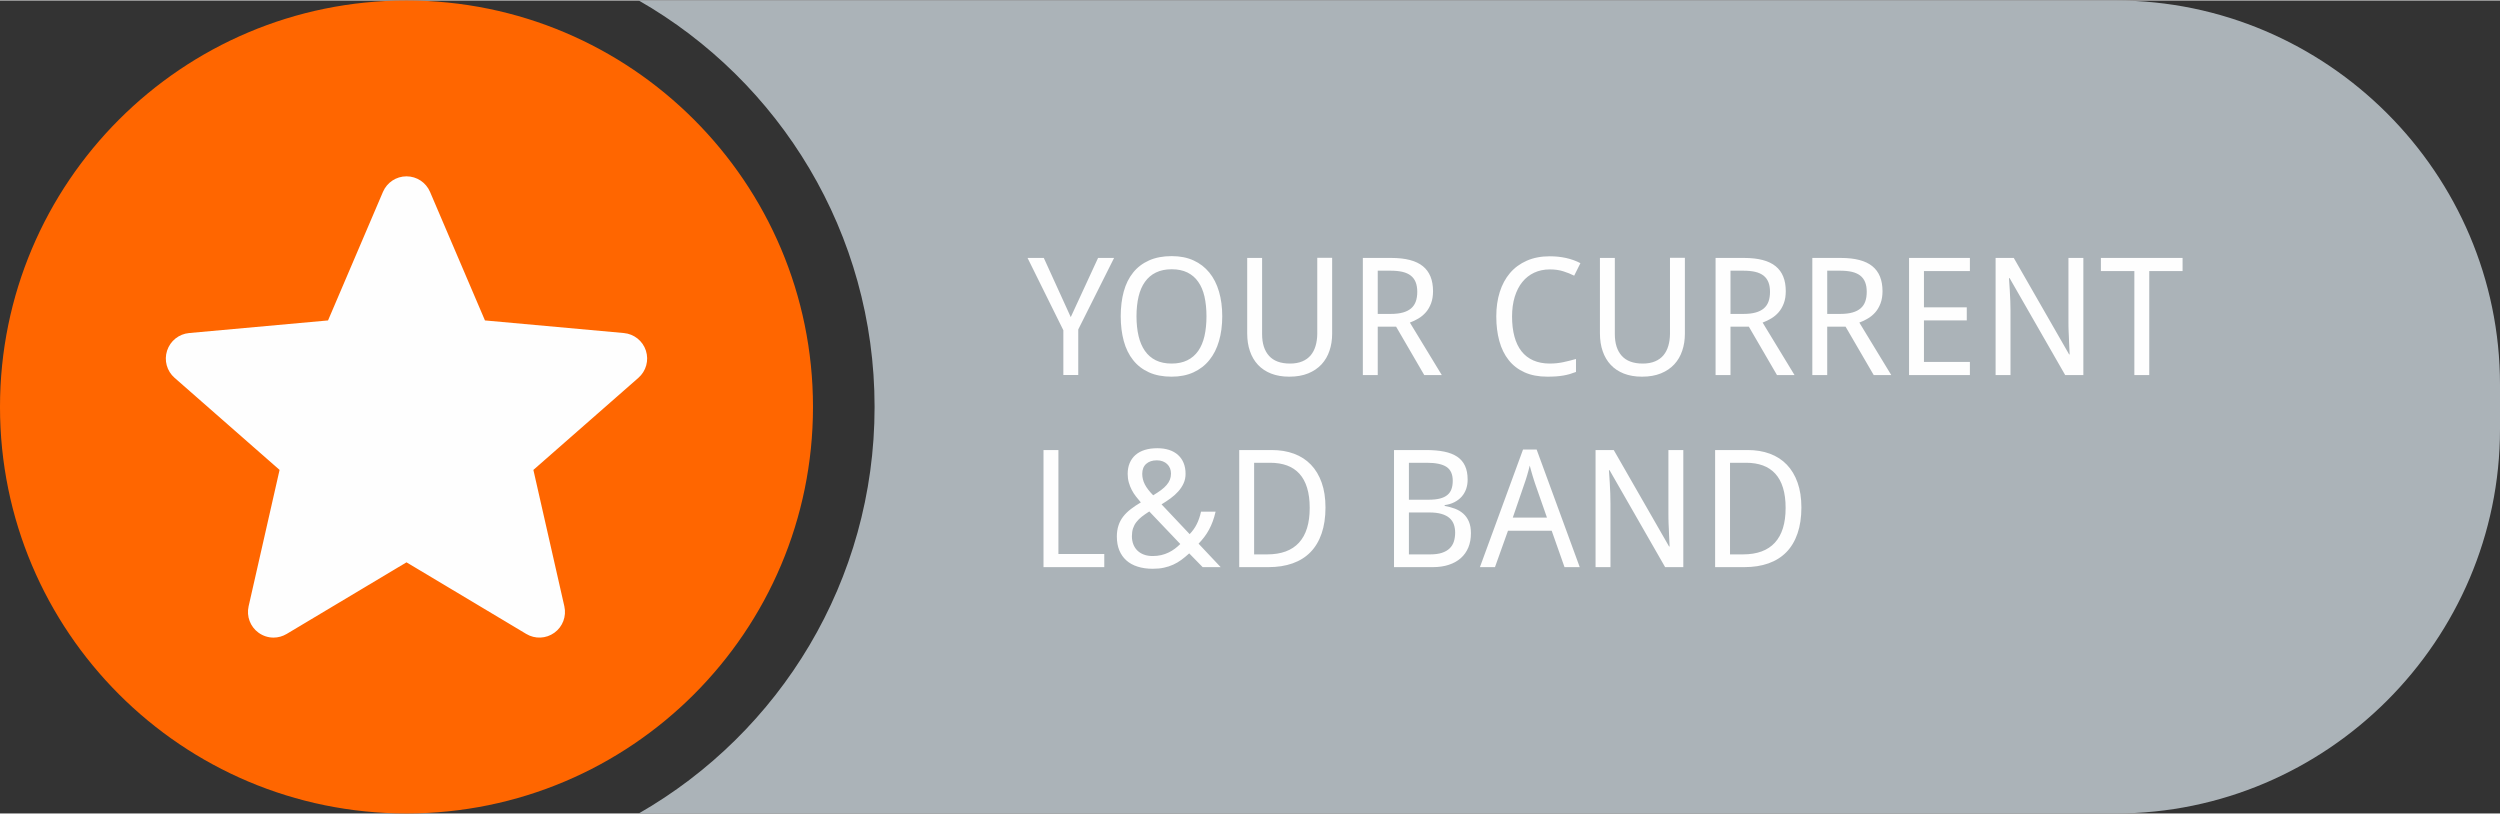
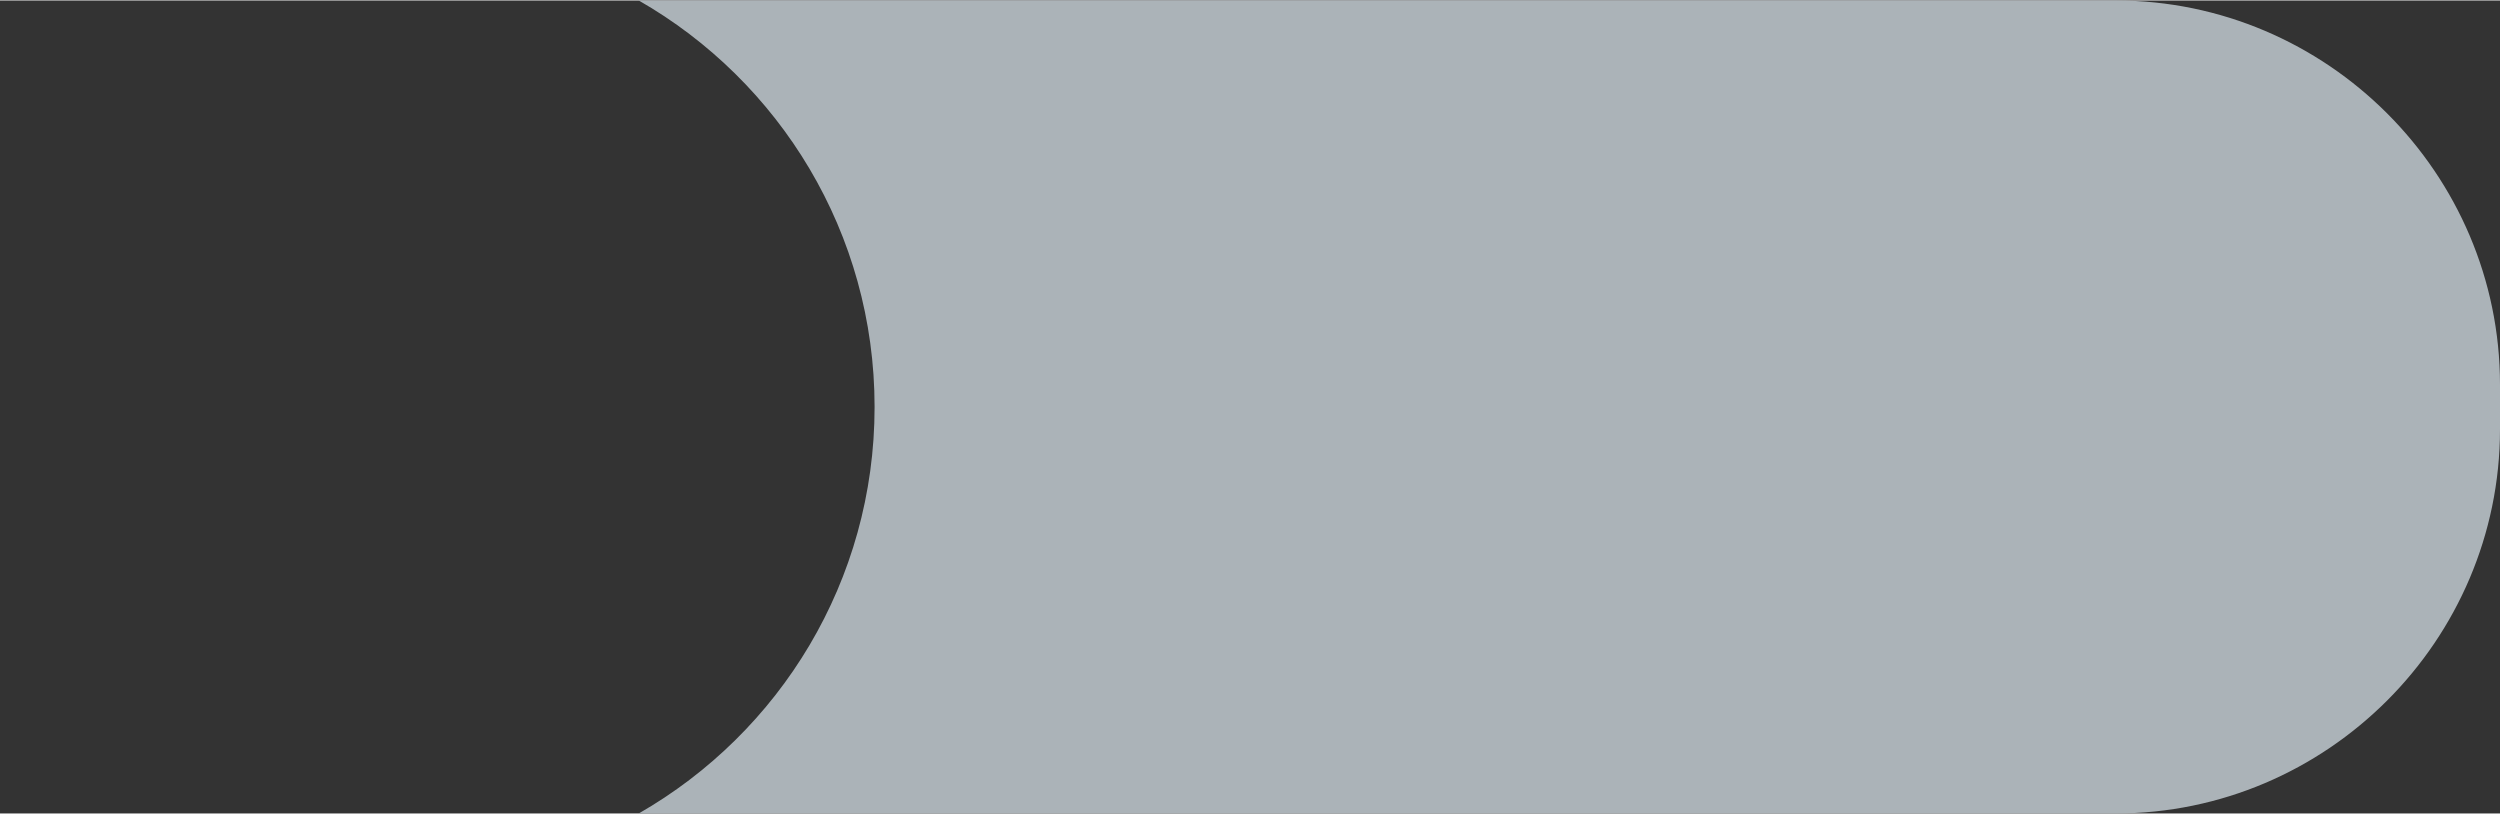
<svg xmlns="http://www.w3.org/2000/svg" xml:space="preserve" width="301px" height="98px" version="1.1" style="shape-rendering:geometricPrecision; text-rendering:geometricPrecision; image-rendering:optimizeQuality; fill-rule:evenodd; clip-rule:evenodd" viewBox="0 0 2374.57 772.2">
  <rect x="0" y="0" width="2374.57" height="772.2" fill="#333333" stroke="none" />
  <defs>
    <style type="text/css">
   
    .fil3 {fill:#FEFEFE}
    .fil1 {fill:#ABB3B8}
    .fil0 {fill:#FF6600}
    .fil2 {fill:#FEFEFE;fill-rule:nonzero}
   
  </style>
  </defs>
  <g id="Layer_x0020_1">
-     <path class="fil0" d="M772.2 386.09c0,-213.23 -172.87,-386.09 -386.1,-386.09 -213.24,0 -386.1,172.86 -386.1,386.09 0,213.24 172.86,386.1 386.1,386.1 213.23,0 386.1,-172.86 386.1,-386.1z" />
    <path class="fil1" d="M606.69 0l1402.83 0c200.78,0 365.05,164.27 365.05,365.05l0 42.09c0,200.78 -164.27,365.06 -365.05,365.06l-1402.83 0c133.83,-76.64 224.01,-220.84 224.01,-386.11 0,-165.27 -90.18,-309.46 -224.01,-386.09z" />
-     <path class="fil2" d="M1017.04 300.75l25.94 -56.21 15.21 0 -34.03 67.94 0 43.28 -14.16 0 0 -42.53 -34 -68.69 15.44 0 25.6 56.21zm143.88 -0.73c0,8.59 -1.03,16.41 -3.09,23.44 -2.05,7.07 -5.08,13.09 -9.16,18.1 -4.05,5.04 -9.09,8.9 -15.08,11.65 -6,2.73 -12.93,4.11 -20.8,4.11 -8.26,0 -15.42,-1.38 -21.47,-4.11 -6.08,-2.75 -11.09,-6.61 -15.06,-11.65 -4,-5.01 -6.96,-11.06 -8.88,-18.12 -1.92,-7.09 -2.88,-14.93 -2.88,-23.55 0,-8.62 0.96,-16.46 2.88,-23.47 1.92,-7.04 4.91,-13.03 8.91,-17.99 3.99,-4.99 9.06,-8.83 15.13,-11.53 6.08,-2.72 13.27,-4.08 21.52,-4.08 7.85,0 14.75,1.36 20.72,4.08 5.95,2.7 10.96,6.57 15.01,11.56 4.08,5.01 7.11,11 9.16,18.04 2.06,7.01 3.09,14.85 3.09,23.52zm-81.44 -0.02c0,6.92 0.67,13.18 1.97,18.74 1.33,5.55 3.35,10.25 6.05,14.12 2.73,3.9 6.16,6.85 10.33,8.91 4.21,2.05 9.17,3.09 14.96,3.09 5.79,0 10.75,-1.04 14.93,-3.09 4.2,-2.06 7.63,-5.01 10.36,-8.91 2.7,-3.87 4.7,-8.57 5.97,-14.12 1.25,-5.56 1.89,-11.82 1.89,-18.74 0,-6.99 -0.64,-13.25 -1.89,-18.78 -1.27,-5.53 -3.25,-10.2 -5.95,-14.01 -2.67,-3.85 -6.1,-6.78 -10.25,-8.83 -4.16,-2.05 -9.14,-3.09 -14.91,-3.09 -5.78,0 -10.77,1.04 -14.98,3.09 -4.2,2.05 -7.68,4.98 -10.41,8.83 -2.75,3.81 -4.77,8.48 -6.1,14.01 -1.3,5.53 -1.97,11.79 -1.97,18.78zm185.83 -55.62l0 72.15c0,5.79 -0.83,11.16 -2.52,16.12 -1.66,4.99 -4.17,9.3 -7.55,12.96 -3.37,3.63 -7.61,6.52 -12.69,8.59 -5.12,2.08 -11.09,3.12 -18,3.12 -6.49,0 -12.22,-0.99 -17.18,-2.93 -4.99,-1.95 -9.14,-4.73 -12.52,-8.34 -3.37,-3.61 -5.92,-7.92 -7.63,-12.98 -1.74,-5.04 -2.6,-10.67 -2.6,-16.85l0 -71.68 14.15 0 0 72.38c0,8.88 2.21,15.76 6.6,20.62 4.39,4.88 11.03,7.32 19.91,7.32 4.52,0 8.39,-0.7 11.66,-2.08 3.24,-1.35 5.89,-3.27 7.99,-5.76 2.08,-2.5 3.61,-5.46 4.63,-8.91 1.03,-3.45 1.55,-7.22 1.61,-11.32l0 -72.41 14.14 0zm43.31 65.43l0 45.95 -14.15 0 0 -111.22 27.1 0c13.5,0 23.47,2.62 29.91,7.84 6.44,5.22 9.66,13.14 9.66,23.73 0,4.41 -0.63,8.25 -1.87,11.55 -1.25,3.3 -2.88,6.13 -4.93,8.49 -2.08,2.36 -4.42,4.34 -7.06,5.89 -2.63,1.59 -5.35,2.86 -8.13,3.9l30.29 49.82 -16.66 0 -26.72 -45.95 -17.44 0zm0 -12.1l12.36 0c4.51,0 8.35,-0.44 11.52,-1.33 3.17,-0.88 5.79,-2.2 7.82,-3.94 2.02,-1.74 3.5,-3.92 4.44,-6.54 0.93,-2.6 1.4,-5.66 1.4,-9.14 0,-3.66 -0.52,-6.73 -1.56,-9.27 -1.01,-2.52 -2.57,-4.6 -4.67,-6.23 -2.08,-1.61 -4.73,-2.78 -7.89,-3.53 -3.2,-0.73 -6.99,-1.09 -11.35,-1.09l-12.07 0 0 41.07zm163.38 -42.27c-5.4,0 -10.34,1.04 -14.75,3.09 -4.41,2.05 -8.15,5.01 -11.29,8.86 -3.12,3.84 -5.51,8.54 -7.22,14.07 -1.69,5.53 -2.55,11.76 -2.55,18.69 0,7.14 0.76,13.5 2.26,19.03 1.48,5.56 3.74,10.23 6.73,14.04 2.98,3.8 6.72,6.68 11.19,8.65 4.46,1.97 9.68,2.99 15.68,2.99 4.49,0 8.8,-0.45 12.85,-1.33 4.05,-0.86 8.07,-1.87 12.02,-3.01l0 12.31c-1.97,0.75 -3.95,1.43 -5.95,2.02 -1.97,0.57 -4.02,1.04 -6.17,1.4 -2.16,0.37 -4.47,0.63 -6.94,0.81 -2.46,0.18 -5.19,0.26 -8.17,0.26 -8.34,0 -15.53,-1.38 -21.6,-4.11 -6.11,-2.75 -11.14,-6.61 -15.11,-11.65 -4,-5.01 -6.94,-11.03 -8.88,-18.1 -1.93,-7.03 -2.89,-14.85 -2.89,-23.41 0,-8.44 1.09,-16.15 3.3,-23.14 2.21,-7.01 5.45,-13 9.74,-18.04 4.28,-5.01 9.6,-8.91 15.94,-11.71 6.33,-2.78 13.6,-4.18 21.81,-4.18 5.47,0 10.69,0.55 15.68,1.66 4.96,1.12 9.45,2.76 13.44,4.88l-5.91 11.87c-3.2,-1.61 -6.68,-3.01 -10.44,-4.18 -3.74,-1.17 -8,-1.77 -12.77,-1.77zm128.35 -11.06l0 72.15c0,5.79 -0.83,11.16 -2.52,16.12 -1.66,4.99 -4.18,9.3 -7.55,12.96 -3.37,3.63 -7.61,6.52 -12.7,8.59 -5.11,2.08 -11.08,3.12 -17.99,3.12 -6.49,0 -12.23,-0.99 -17.18,-2.93 -4.99,-1.95 -9.14,-4.73 -12.52,-8.34 -3.37,-3.61 -5.92,-7.92 -7.63,-12.98 -1.74,-5.04 -2.6,-10.67 -2.6,-16.85l0 -71.68 14.15 0 0 72.38c0,8.88 2.21,15.76 6.6,20.62 4.38,4.88 11.03,7.32 19.91,7.32 4.52,0 8.39,-0.7 11.66,-2.08 3.24,-1.35 5.89,-3.27 7.99,-5.76 2.08,-2.5 3.61,-5.46 4.62,-8.91 1.04,-3.45 1.56,-7.22 1.61,-11.32l0 -72.41 14.15 0zm43.31 65.43l0 45.95 -14.15 0 0 -111.22 27.1 0c13.5,0 23.47,2.62 29.91,7.84 6.44,5.22 9.66,13.14 9.66,23.73 0,4.41 -0.63,8.25 -1.87,11.55 -1.25,3.3 -2.88,6.13 -4.93,8.49 -2.08,2.36 -4.42,4.34 -7.07,5.89 -2.62,1.59 -5.35,2.86 -8.12,3.9l30.29 49.82 -16.66 0 -26.72 -45.95 -17.44 0zm0 -12.1l12.35 0c4.52,0 8.36,-0.44 11.53,-1.33 3.17,-0.88 5.79,-2.2 7.82,-3.94 2.02,-1.74 3.5,-3.92 4.44,-6.54 0.93,-2.6 1.4,-5.66 1.4,-9.14 0,-3.66 -0.52,-6.73 -1.56,-9.27 -1.01,-2.52 -2.57,-4.6 -4.67,-6.23 -2.08,-1.61 -4.73,-2.78 -7.9,-3.53 -3.19,-0.73 -6.98,-1.09 -11.34,-1.09l-12.07 0 0 41.07zm91.88 12.1l0 45.95 -14.15 0 0 -111.22 27.1 0c13.5,0 23.47,2.62 29.91,7.84 6.44,5.22 9.66,13.14 9.66,23.73 0,4.41 -0.63,8.25 -1.87,11.55 -1.25,3.3 -2.89,6.13 -4.93,8.49 -2.08,2.36 -4.42,4.34 -7.07,5.89 -2.62,1.59 -5.35,2.86 -8.12,3.9l30.29 49.82 -16.66 0 -26.72 -45.95 -17.44 0zm0 -12.1l12.35 0c4.52,0 8.36,-0.44 11.53,-1.33 3.17,-0.88 5.79,-2.2 7.81,-3.94 2.03,-1.74 3.51,-3.92 4.45,-6.54 0.93,-2.6 1.4,-5.66 1.4,-9.14 0,-3.66 -0.52,-6.73 -1.56,-9.27 -1.01,-2.52 -2.57,-4.6 -4.67,-6.23 -2.08,-1.61 -4.73,-2.78 -7.9,-3.53 -3.19,-0.73 -6.98,-1.09 -11.34,-1.09l-12.07 0 0 41.07zm135.52 58.05l-57.79 0 0 -111.22 57.79 0 0 12.46 -43.64 0 0 34.43 40.68 0 0 12.46 -40.68 0 0 39.41 43.64 0 0 12.46zm107.77 0l-17.27 0 -52.78 -92.06 -0.6 0c0.31,3.92 0.57,7.79 0.78,11.66 0.18,3.29 0.37,6.72 0.49,10.33 0.13,3.61 0.19,6.85 0.19,9.73l0 60.34 -14.15 0 0 -111.22 17.26 0 52.55 91.59 0.52 0c-0.16,-3.84 -0.34,-7.66 -0.55,-11.39 -0.02,-1.64 -0.1,-3.3 -0.18,-4.99 -0.08,-1.71 -0.15,-3.4 -0.23,-5.11 -0.08,-1.69 -0.13,-3.33 -0.16,-4.91 0,-1.56 -0.03,-3.01 -0.03,-4.34l0 -60.85 14.16 0 0 111.22zm62.59 0l-14.15 0 0 -98.76 -31.78 0 0 -12.46 77.58 0 0 12.46 -31.65 0 0 98.76zm-1050.26 182.46l0 -111.22 14.15 0 0 98.76 43.56 0 0 12.46 -57.71 0zm93.77 -88.56c0,1.72 0.21,3.4 0.63,5.07 0.38,1.63 1.01,3.27 1.84,4.93 0.83,1.63 1.92,3.29 3.22,4.98 1.32,1.72 2.88,3.48 4.7,5.35 2.91,-1.76 5.42,-3.42 7.53,-4.98 2.12,-1.59 3.86,-3.17 5.24,-4.81 1.4,-1.61 2.41,-3.29 3.12,-5.06 0.67,-1.79 1.03,-3.71 1.03,-5.76 0,-1.85 -0.31,-3.51 -0.93,-5.07 -0.62,-1.53 -1.53,-2.85 -2.7,-3.97 -1.17,-1.11 -2.57,-1.99 -4.21,-2.62 -1.63,-0.62 -3.5,-0.96 -5.58,-0.96 -4.28,0 -7.66,1.14 -10.15,3.38 -2.49,2.26 -3.74,5.42 -3.74,9.52zm9.89 78.02c2.94,0 5.67,-0.29 8.16,-0.88 2.49,-0.6 4.8,-1.41 6.95,-2.45 2.13,-1.01 4.13,-2.23 5.95,-3.6 1.84,-1.4 3.58,-2.88 5.19,-4.49l-29.44 -30.93c-2.65,1.67 -5.01,3.33 -7.06,4.91 -2.05,1.61 -3.79,3.33 -5.19,5.17 -1.41,1.81 -2.47,3.82 -3.2,6 -0.7,2.15 -1.06,4.64 -1.06,7.5 0,2.75 0.44,5.27 1.32,7.6 0.91,2.31 2.18,4.29 3.87,5.95 1.66,1.64 3.74,2.93 6.18,3.84 2.44,0.94 5.22,1.38 8.33,1.38zm-34.01 -18.38c0,-3.98 0.52,-7.48 1.54,-10.59 1.01,-3.1 2.49,-5.9 4.44,-8.44 1.94,-2.52 4.33,-4.88 7.16,-7.06 2.8,-2.18 6.02,-4.34 9.63,-6.47 -1.58,-1.82 -3.14,-3.71 -4.64,-5.66 -1.54,-1.97 -2.86,-4.05 -4,-6.25 -1.15,-2.21 -2.08,-4.57 -2.78,-7.07 -0.7,-2.51 -1.06,-5.22 -1.06,-8.12 0,-3.79 0.62,-7.22 1.89,-10.23 1.27,-3.01 3.09,-5.58 5.48,-7.69 2.39,-2.1 5.32,-3.71 8.82,-4.8 3.51,-1.09 7.48,-1.64 11.95,-1.64 4.2,0 7.97,0.55 11.29,1.64 3.32,1.09 6.13,2.7 8.44,4.8 2.31,2.11 4.08,4.65 5.29,7.66 1.23,3.04 1.82,6.44 1.82,10.23 0,3.25 -0.62,6.26 -1.87,9.01 -1.27,2.78 -2.96,5.35 -5.06,7.69 -2.1,2.36 -4.52,4.54 -7.27,6.54 -2.73,2 -5.61,3.92 -8.62,5.74l26.69 28.29c1.38,-1.45 2.62,-2.93 3.71,-4.46 1.09,-1.51 2.08,-3.12 2.94,-4.83 0.88,-1.71 1.66,-3.56 2.33,-5.53 0.71,-1.95 1.3,-4.13 1.82,-6.49l13.84 0c-0.76,3.32 -1.66,6.41 -2.7,9.19 -1.04,2.8 -2.21,5.45 -3.56,7.92 -1.35,2.49 -2.83,4.8 -4.46,6.93 -1.66,2.15 -3.46,4.26 -5.43,6.34l20.98 22.27 -17.11 0 -12.77 -13.06c-2.5,2.29 -4.96,4.31 -7.4,6.13 -2.44,1.79 -5.02,3.32 -7.77,4.57 -2.72,1.24 -5.66,2.2 -8.82,2.88 -3.15,0.7 -6.7,1.04 -10.65,1.04 -5.32,0 -10.1,-0.68 -14.33,-2.03 -4.26,-1.32 -7.81,-3.32 -10.75,-5.92 -2.9,-2.62 -5.14,-5.81 -6.69,-9.58 -1.54,-3.79 -2.32,-8.1 -2.32,-12.95zm198.17 -27.75c0,9.37 -1.22,17.6 -3.66,24.68 -2.41,7.06 -5.94,12.99 -10.57,17.74 -4.61,4.72 -10.28,8.28 -17,10.67 -6.72,2.39 -14.33,3.58 -22.85,3.58l-27.85 0 0 -111.22 30.97 0c7.76,0 14.77,1.17 21.06,3.5 6.3,2.34 11.65,5.79 16.07,10.39 4.41,4.59 7.81,10.28 10.23,17.08 2.41,6.78 3.6,14.64 3.6,23.58zm-14.98 0.49c0,-7.4 -0.83,-13.81 -2.52,-19.24 -1.66,-5.4 -4.1,-9.84 -7.29,-13.34 -3.2,-3.51 -7.14,-6.1 -11.79,-7.82 -4.67,-1.69 -9.97,-2.54 -15.91,-2.54l-15.29 0 0 87.02 12.33 0c13.4,0 23.47,-3.71 30.27,-11.11 6.8,-7.43 10.2,-18.41 10.2,-32.97zm80.07 -55.04l30.37 0c6.5,0 12.21,0.49 17.17,1.48 4.93,0.99 9.08,2.59 12.4,4.8 3.33,2.23 5.82,5.12 7.48,8.7 1.69,3.58 2.52,7.99 2.52,13.24 0,3.14 -0.49,6.1 -1.45,8.85 -0.99,2.73 -2.39,5.14 -4.26,7.25 -1.84,2.07 -4.13,3.81 -6.86,5.21 -2.72,1.41 -5.81,2.31 -9.26,2.78l0 0.76c3.45,0.62 6.69,1.48 9.73,2.62 3.04,1.14 5.66,2.7 7.92,4.7 2.26,1.99 4.05,4.51 5.35,7.55 1.3,3.04 1.95,6.75 1.95,11.09 0,5.06 -0.83,9.58 -2.47,13.55 -1.66,3.97 -4.05,7.35 -7.17,10.1 -3.11,2.75 -6.9,4.88 -11.37,6.33 -4.46,1.48 -9.5,2.21 -15.13,2.21l-36.92 0 0 -111.22zm14.15 47.2l18.72 0c4.28,0 7.89,-0.39 10.8,-1.14 2.93,-0.76 5.27,-1.9 7.06,-3.4 1.79,-1.49 3.09,-3.38 3.87,-5.64 0.8,-2.26 1.19,-4.88 1.19,-7.87 0,-6.1 -1.97,-10.46 -5.89,-13.11 -3.95,-2.62 -10.15,-3.94 -18.64,-3.94l-17.11 0 0 35.1zm0 12.1l0 39.82 20.22 0c4.44,0 8.18,-0.49 11.19,-1.5 3.04,-1.02 5.45,-2.42 7.3,-4.24 1.87,-1.79 3.19,-3.97 4,-6.51 0.8,-2.55 1.21,-5.35 1.21,-8.41 0,-2.83 -0.41,-5.4 -1.24,-7.77 -0.86,-2.36 -2.21,-4.39 -4.1,-6.07 -1.92,-1.69 -4.44,-3.01 -7.58,-3.92 -3.15,-0.94 -7.04,-1.4 -11.69,-1.4l-19.31 0zm147.8 51.92l-12.18 -34.58 -41.51 0 -12.36 34.58 -14.3 0 40.94 -111.69 12.93 0 40.94 111.69 -14.46 0zm-16.67 -47.04l-11.27 -32.25c-0.28,-0.91 -0.67,-2.02 -1.09,-3.35 -0.44,-1.32 -0.88,-2.72 -1.32,-4.25 -0.47,-1.54 -0.93,-3.12 -1.38,-4.76 -0.46,-1.66 -0.88,-3.27 -1.29,-4.82 -0.37,1.55 -0.76,3.19 -1.23,4.85 -0.46,1.69 -0.9,3.3 -1.37,4.83 -0.44,1.56 -0.91,2.99 -1.32,4.26 -0.45,1.3 -0.81,2.38 -1.12,3.24l-11.06 32.25 32.45 0zm129.5 47.04l-17.26 0 -52.78 -92.06 -0.6 0c0.31,3.92 0.57,7.79 0.78,11.66 0.18,3.29 0.36,6.72 0.49,10.33 0.13,3.61 0.18,6.85 0.18,9.73l0 60.34 -14.15 0 0 -111.22 17.27 0 52.54 91.59 0.52 0c-0.15,-3.84 -0.33,-7.66 -0.54,-11.39 -0.03,-1.64 -0.11,-3.3 -0.18,-4.99 -0.08,-1.71 -0.16,-3.4 -0.24,-5.11 -0.07,-1.69 -0.13,-3.33 -0.15,-4.91 0,-1.56 -0.03,-3.01 -0.03,-4.34l0 -60.85 14.15 0 0 111.22zm112.16 -56.67c0,9.37 -1.23,17.6 -3.67,24.68 -2.41,7.06 -5.94,12.99 -10.56,17.74 -4.62,4.72 -10.28,8.28 -17.01,10.67 -6.72,2.39 -14.33,3.58 -22.84,3.58l-27.86 0 0 -111.22 30.97 0c7.77,0 14.78,1.17 21.06,3.5 6.31,2.34 11.65,5.79 16.07,10.39 4.41,4.59 7.81,10.28 10.23,17.08 2.41,6.78 3.61,14.64 3.61,23.58zm-14.98 0.49c0,-7.4 -0.83,-13.81 -2.52,-19.24 -1.66,-5.4 -4.1,-9.84 -7.3,-13.34 -3.19,-3.51 -7.14,-6.1 -11.78,-7.82 -4.68,-1.69 -9.97,-2.54 -15.92,-2.54l-15.29 0 0 87.02 12.33 0c13.4,0 23.47,-3.71 30.27,-11.11 6.81,-7.43 10.21,-18.41 10.21,-32.97z" />
-     <path class="fil3" d="M613.5 332.59c-3,-9.25 -11.21,-15.83 -20.92,-16.71l-131.96 -11.98 -52.18 -122.13c-3.84,-8.94 -12.61,-14.74 -22.34,-14.74 -9.74,0 -18.5,5.8 -22.35,14.76l-52.17 122.11 -131.98 11.98c-9.7,0.9 -17.89,7.46 -20.9,16.72 -3.01,9.25 -0.23,19.41 7.11,25.8l99.74 87.48 -29.41 129.56c-2.15,9.53 1.54,19.37 9.45,25.09 4.25,3.07 9.22,4.63 14.23,4.63 4.32,0 8.61,-1.17 12.46,-3.47l113.82 -68.03 113.78 68.03c8.33,5.01 18.82,4.56 26.71,-1.16 7.91,-5.73 11.6,-15.58 9.45,-25.09l-29.41 -129.56 99.74 -87.46c7.34,-6.41 10.14,-16.55 7.13,-25.82l0 -0.01zm0 0z" />
  </g>
</svg>